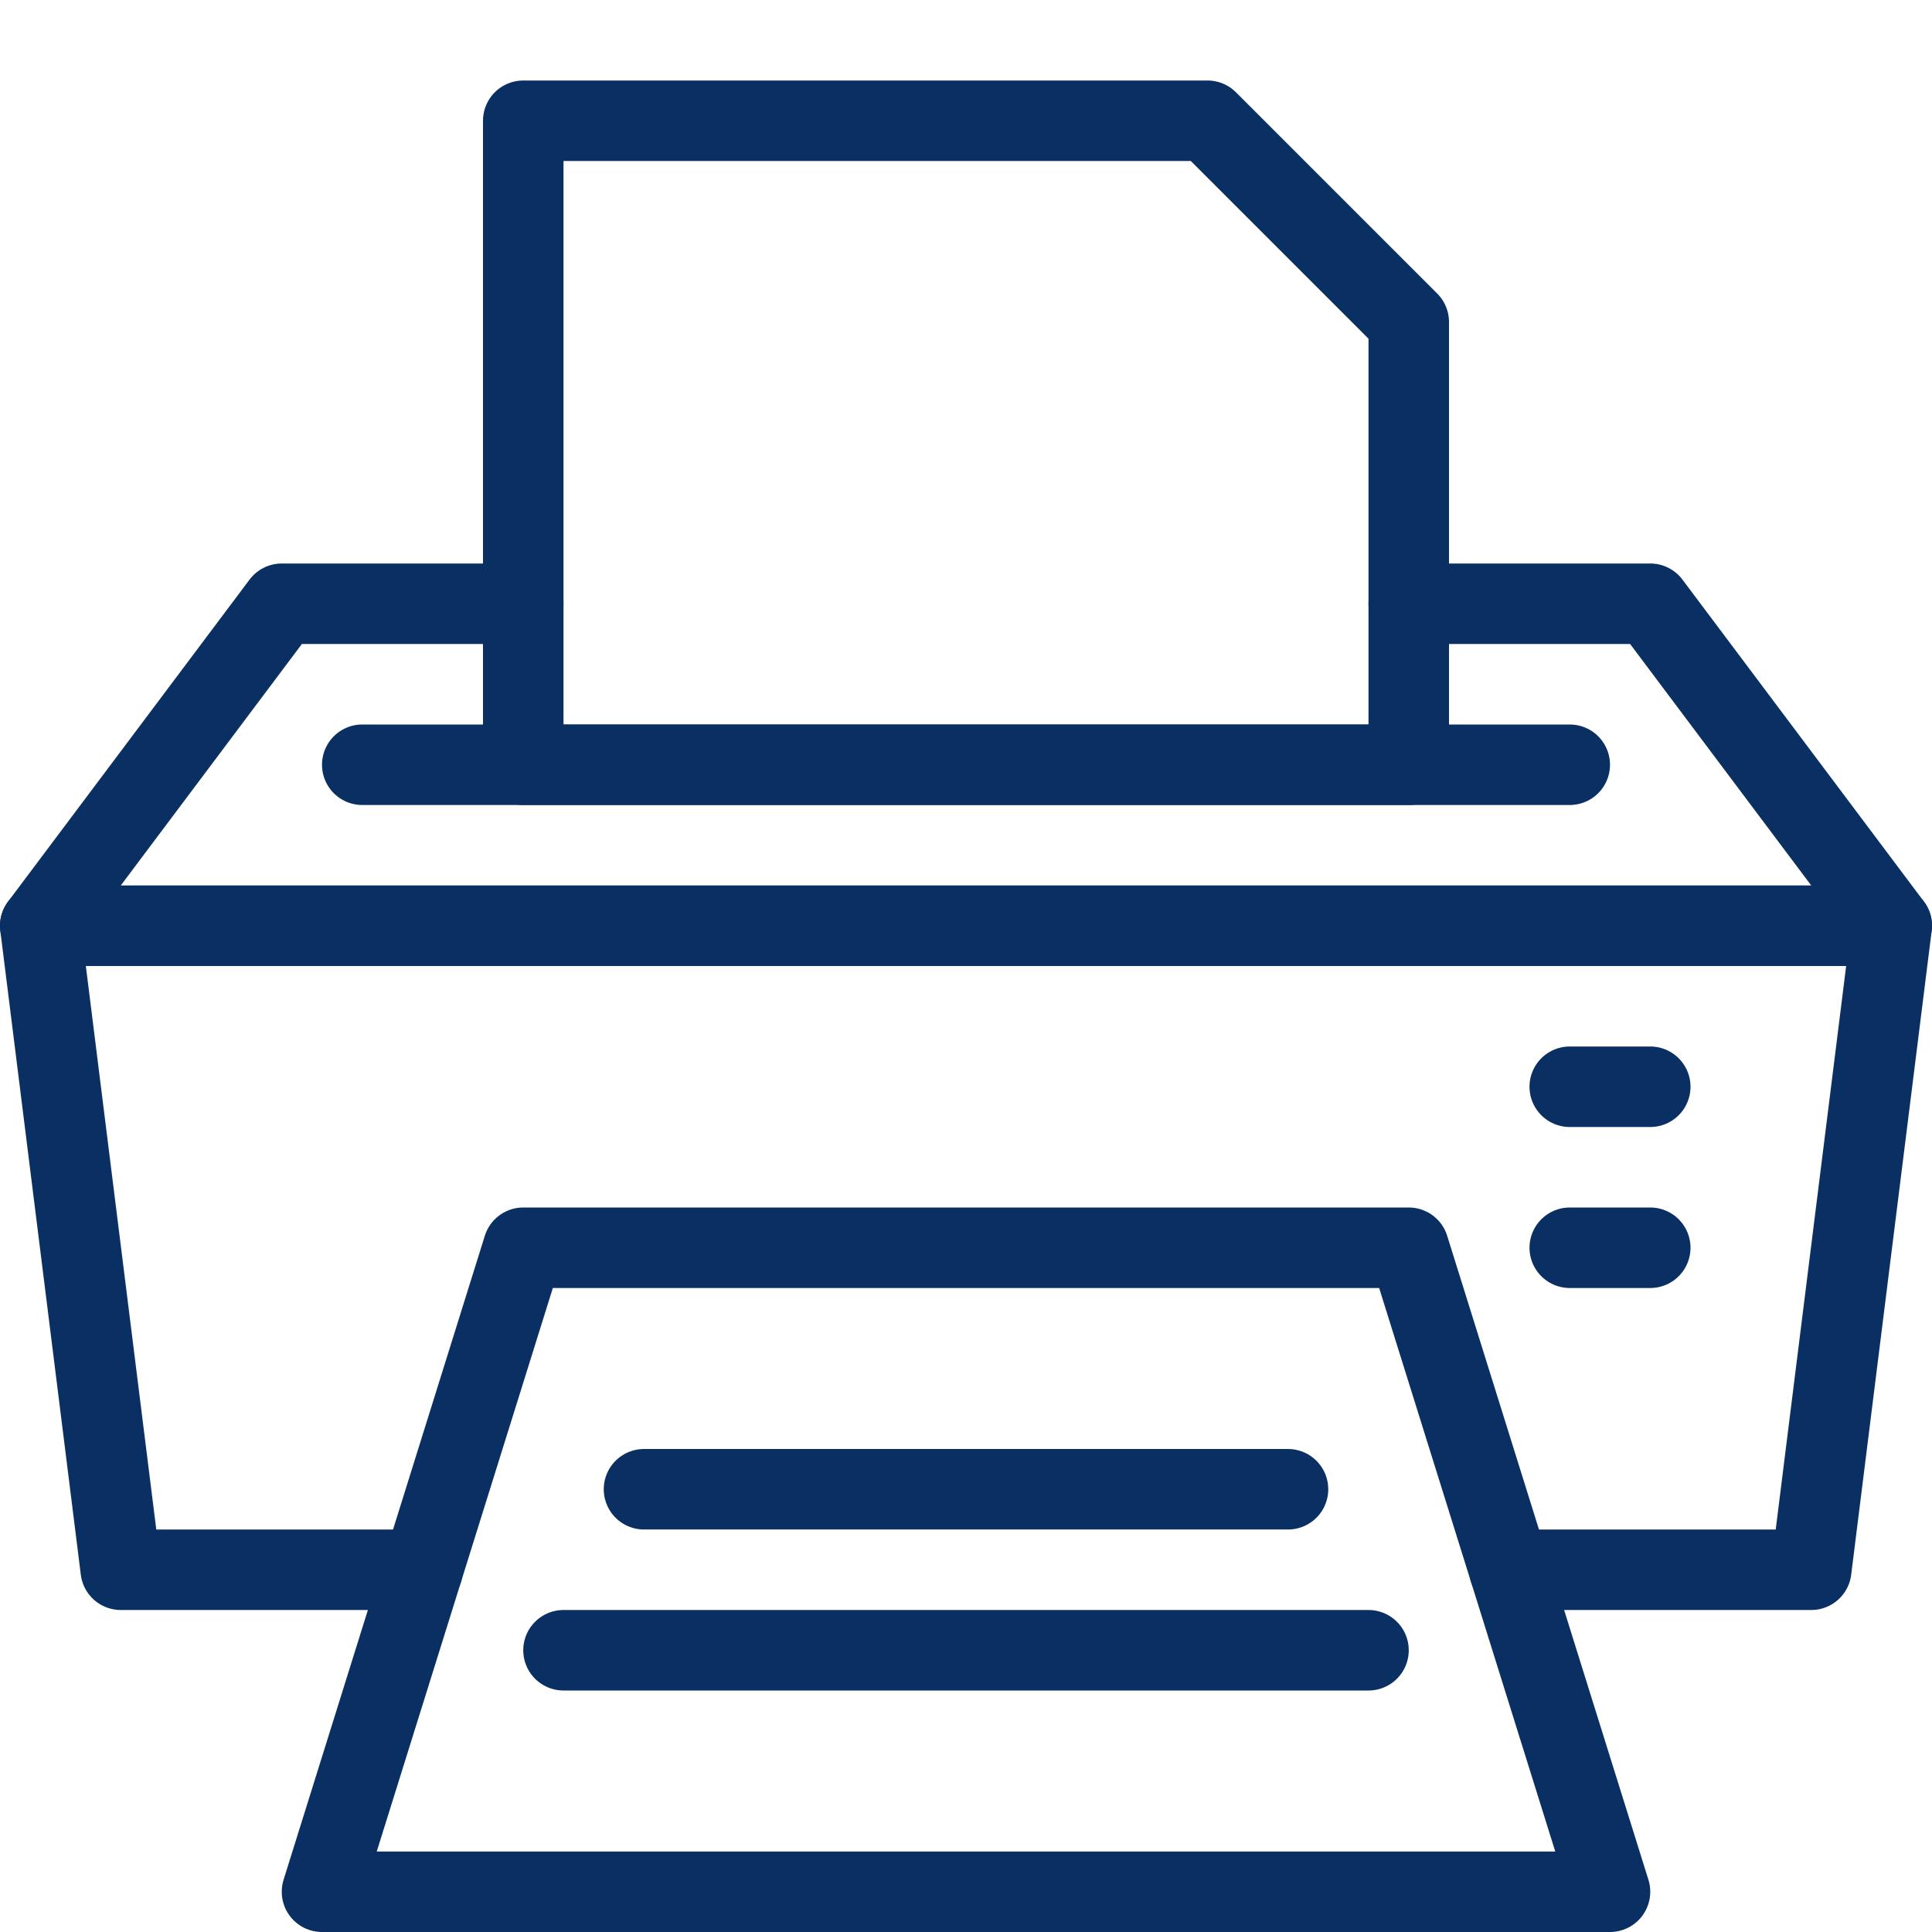
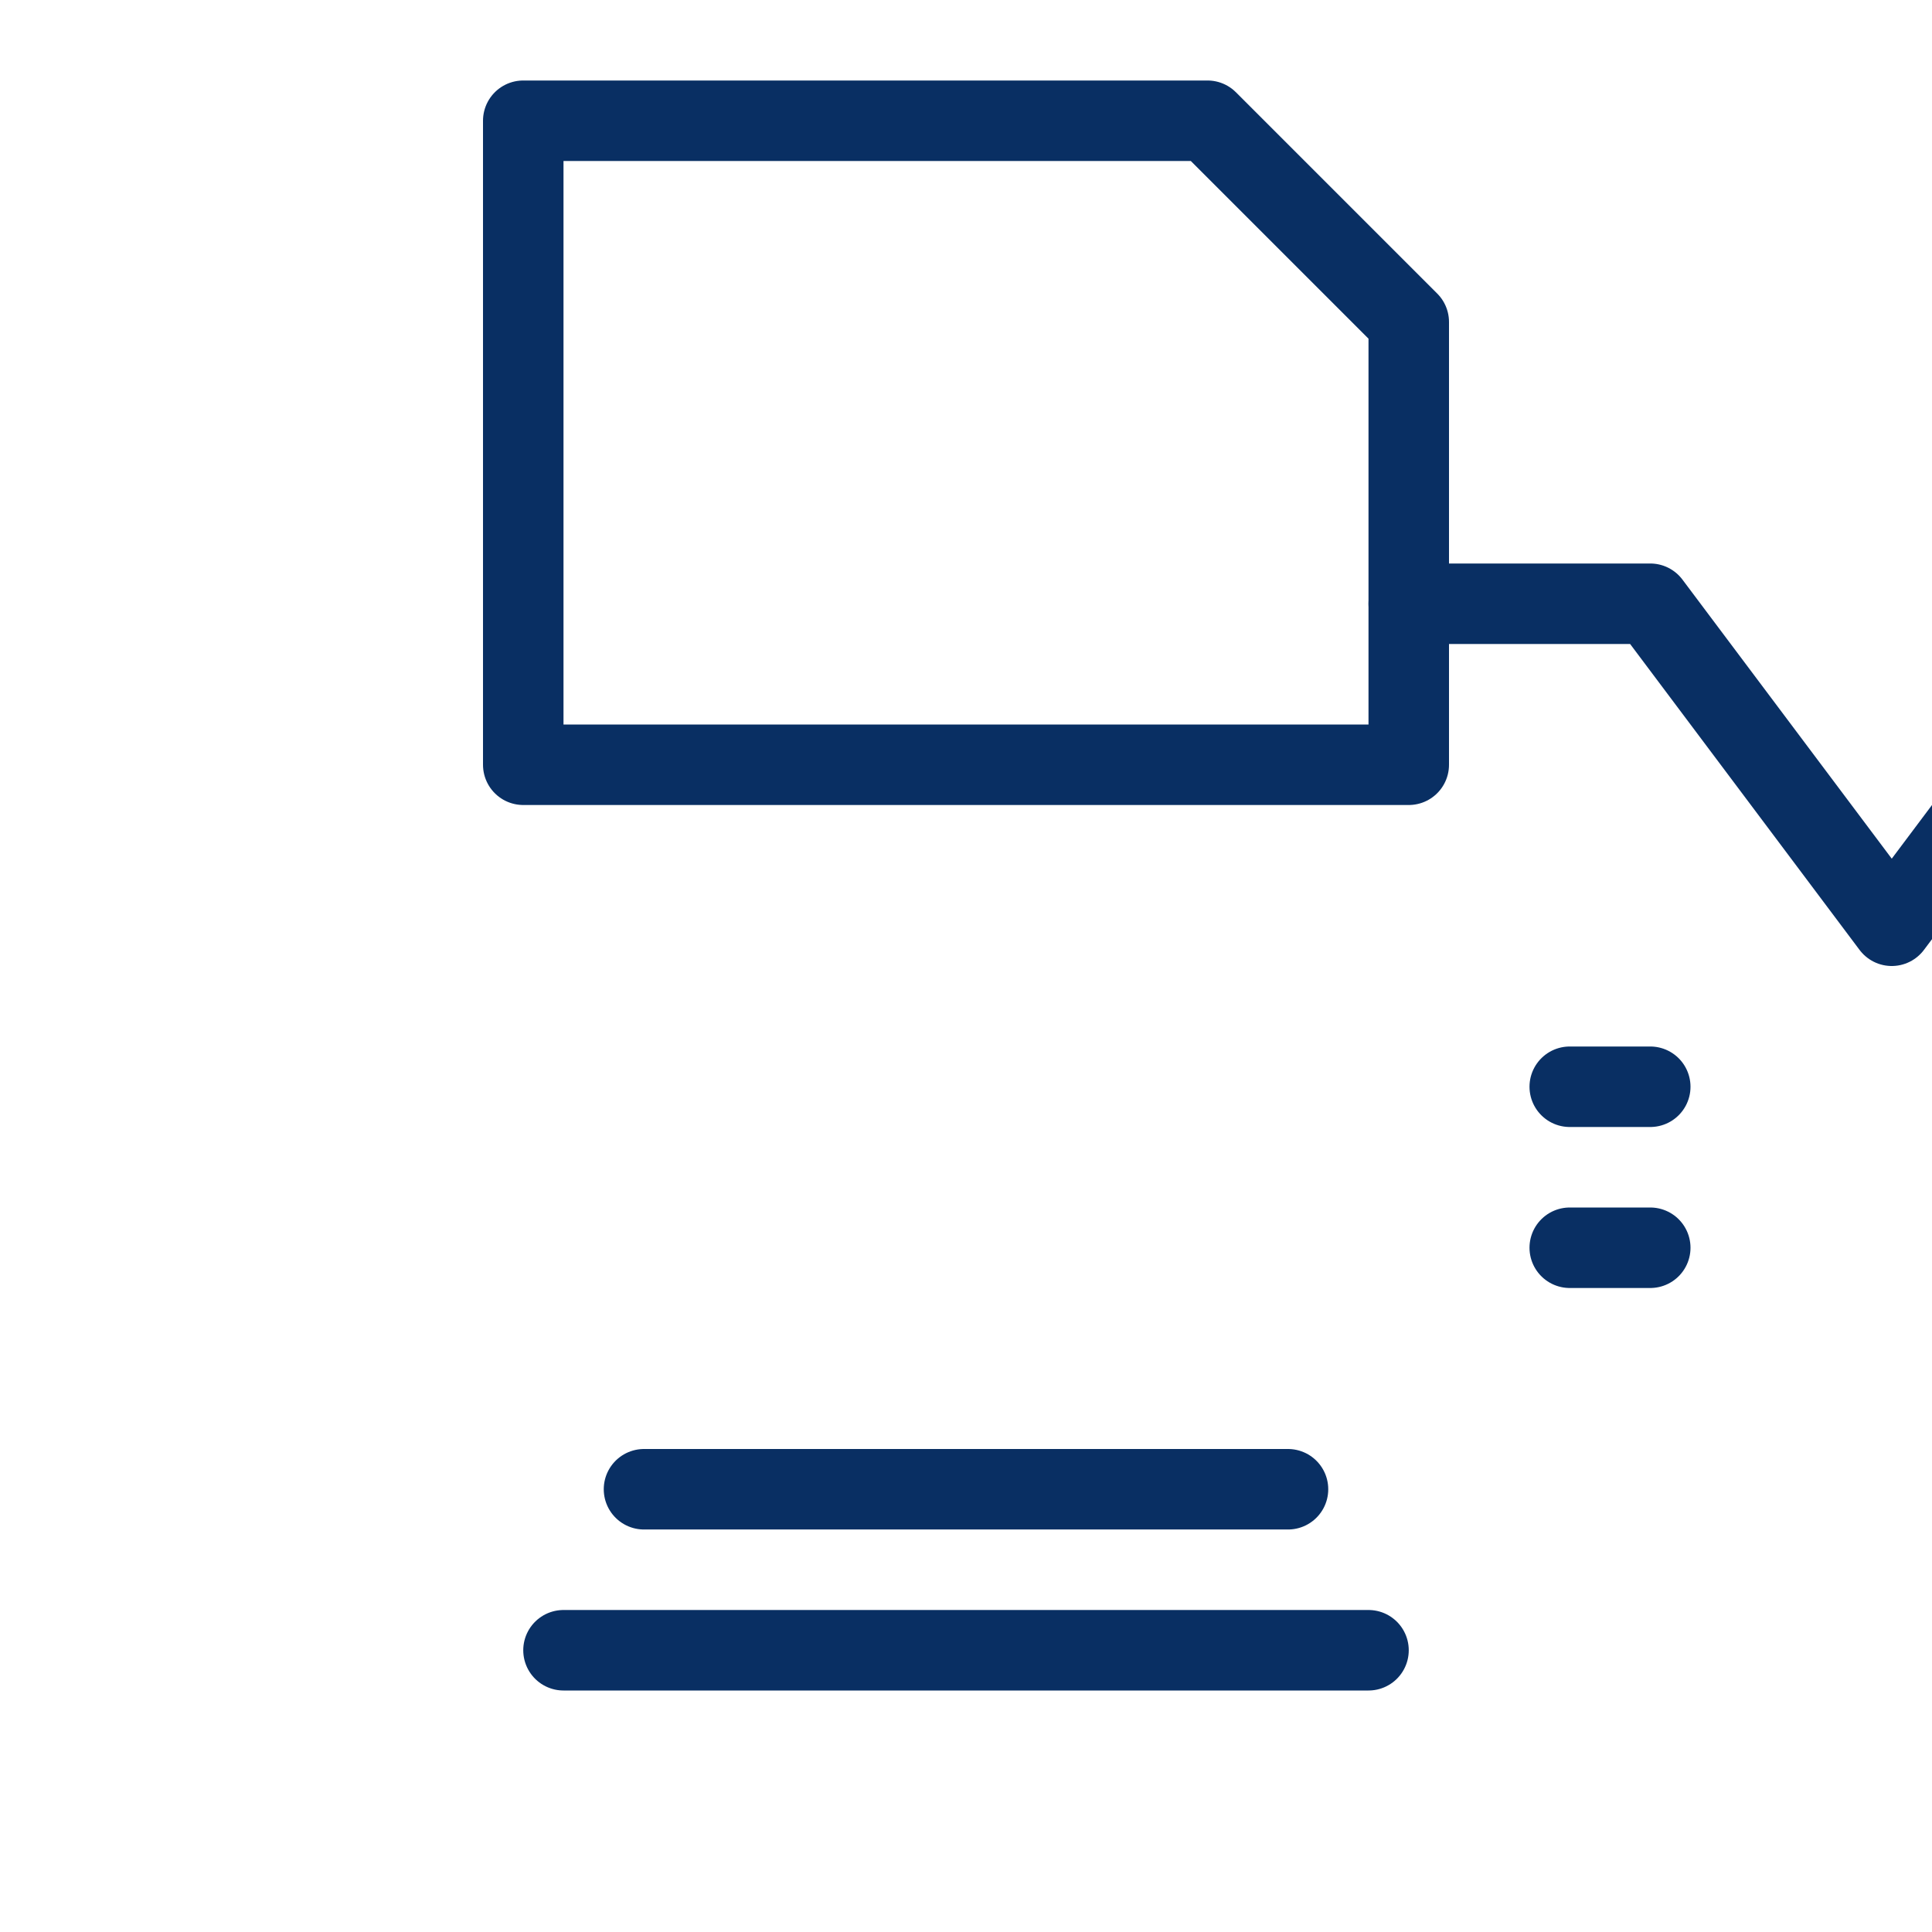
<svg xmlns="http://www.w3.org/2000/svg" fill="none" viewBox="0 0 24 24" id="Printer-3--Streamline-Cyber">
  <desc>
    Printer 3 Streamline Icon: https://streamlinehq.com
  </desc>
-   <path stroke="#092f63" stroke-linecap="round" stroke-linejoin="round" stroke-miterlimit="10" d="M5.25 19.5H1.5l-1 -8h23l-1 8h-3.75" stroke-width="1" />
-   <path stroke="#092f63" stroke-linecap="round" stroke-linejoin="round" stroke-miterlimit="10" d="M17.5 7.5h3l3 4H0.5l3 -4h3" stroke-width="1" />
+   <path stroke="#092f63" stroke-linecap="round" stroke-linejoin="round" stroke-miterlimit="10" d="M17.5 7.5h3l3 4l3 -4h3" stroke-width="1" />
  <path stroke="#092f63" stroke-linecap="round" stroke-linejoin="round" stroke-miterlimit="10" d="M17.5 9.5h-11v-8H15L17.5 4v5.5Z" stroke-width="1" />
-   <path stroke="#092f63" stroke-linecap="round" stroke-linejoin="round" stroke-miterlimit="10" d="M4.5 9.5h15" stroke-width="1" />
-   <path stroke="#092f63" stroke-linecap="round" stroke-linejoin="round" stroke-miterlimit="10" d="M20 23.5H4l2.5 -8h11l2.5 8Z" stroke-width="1" />
  <path stroke="#092f63" stroke-linecap="round" stroke-linejoin="round" stroke-miterlimit="10" d="M7 20.5h10" stroke-width="1" />
  <path stroke="#092f63" stroke-linecap="round" stroke-linejoin="round" stroke-miterlimit="10" d="M8 18.5h8" stroke-width="1" />
  <path stroke="#092f63" stroke-linecap="round" stroke-linejoin="round" stroke-miterlimit="10" d="M19.5 13.5h1" stroke-width="1" />
  <path stroke="#092f63" stroke-linecap="round" stroke-linejoin="round" stroke-miterlimit="10" d="M19.5 15.5h1" stroke-width="1" />
</svg>